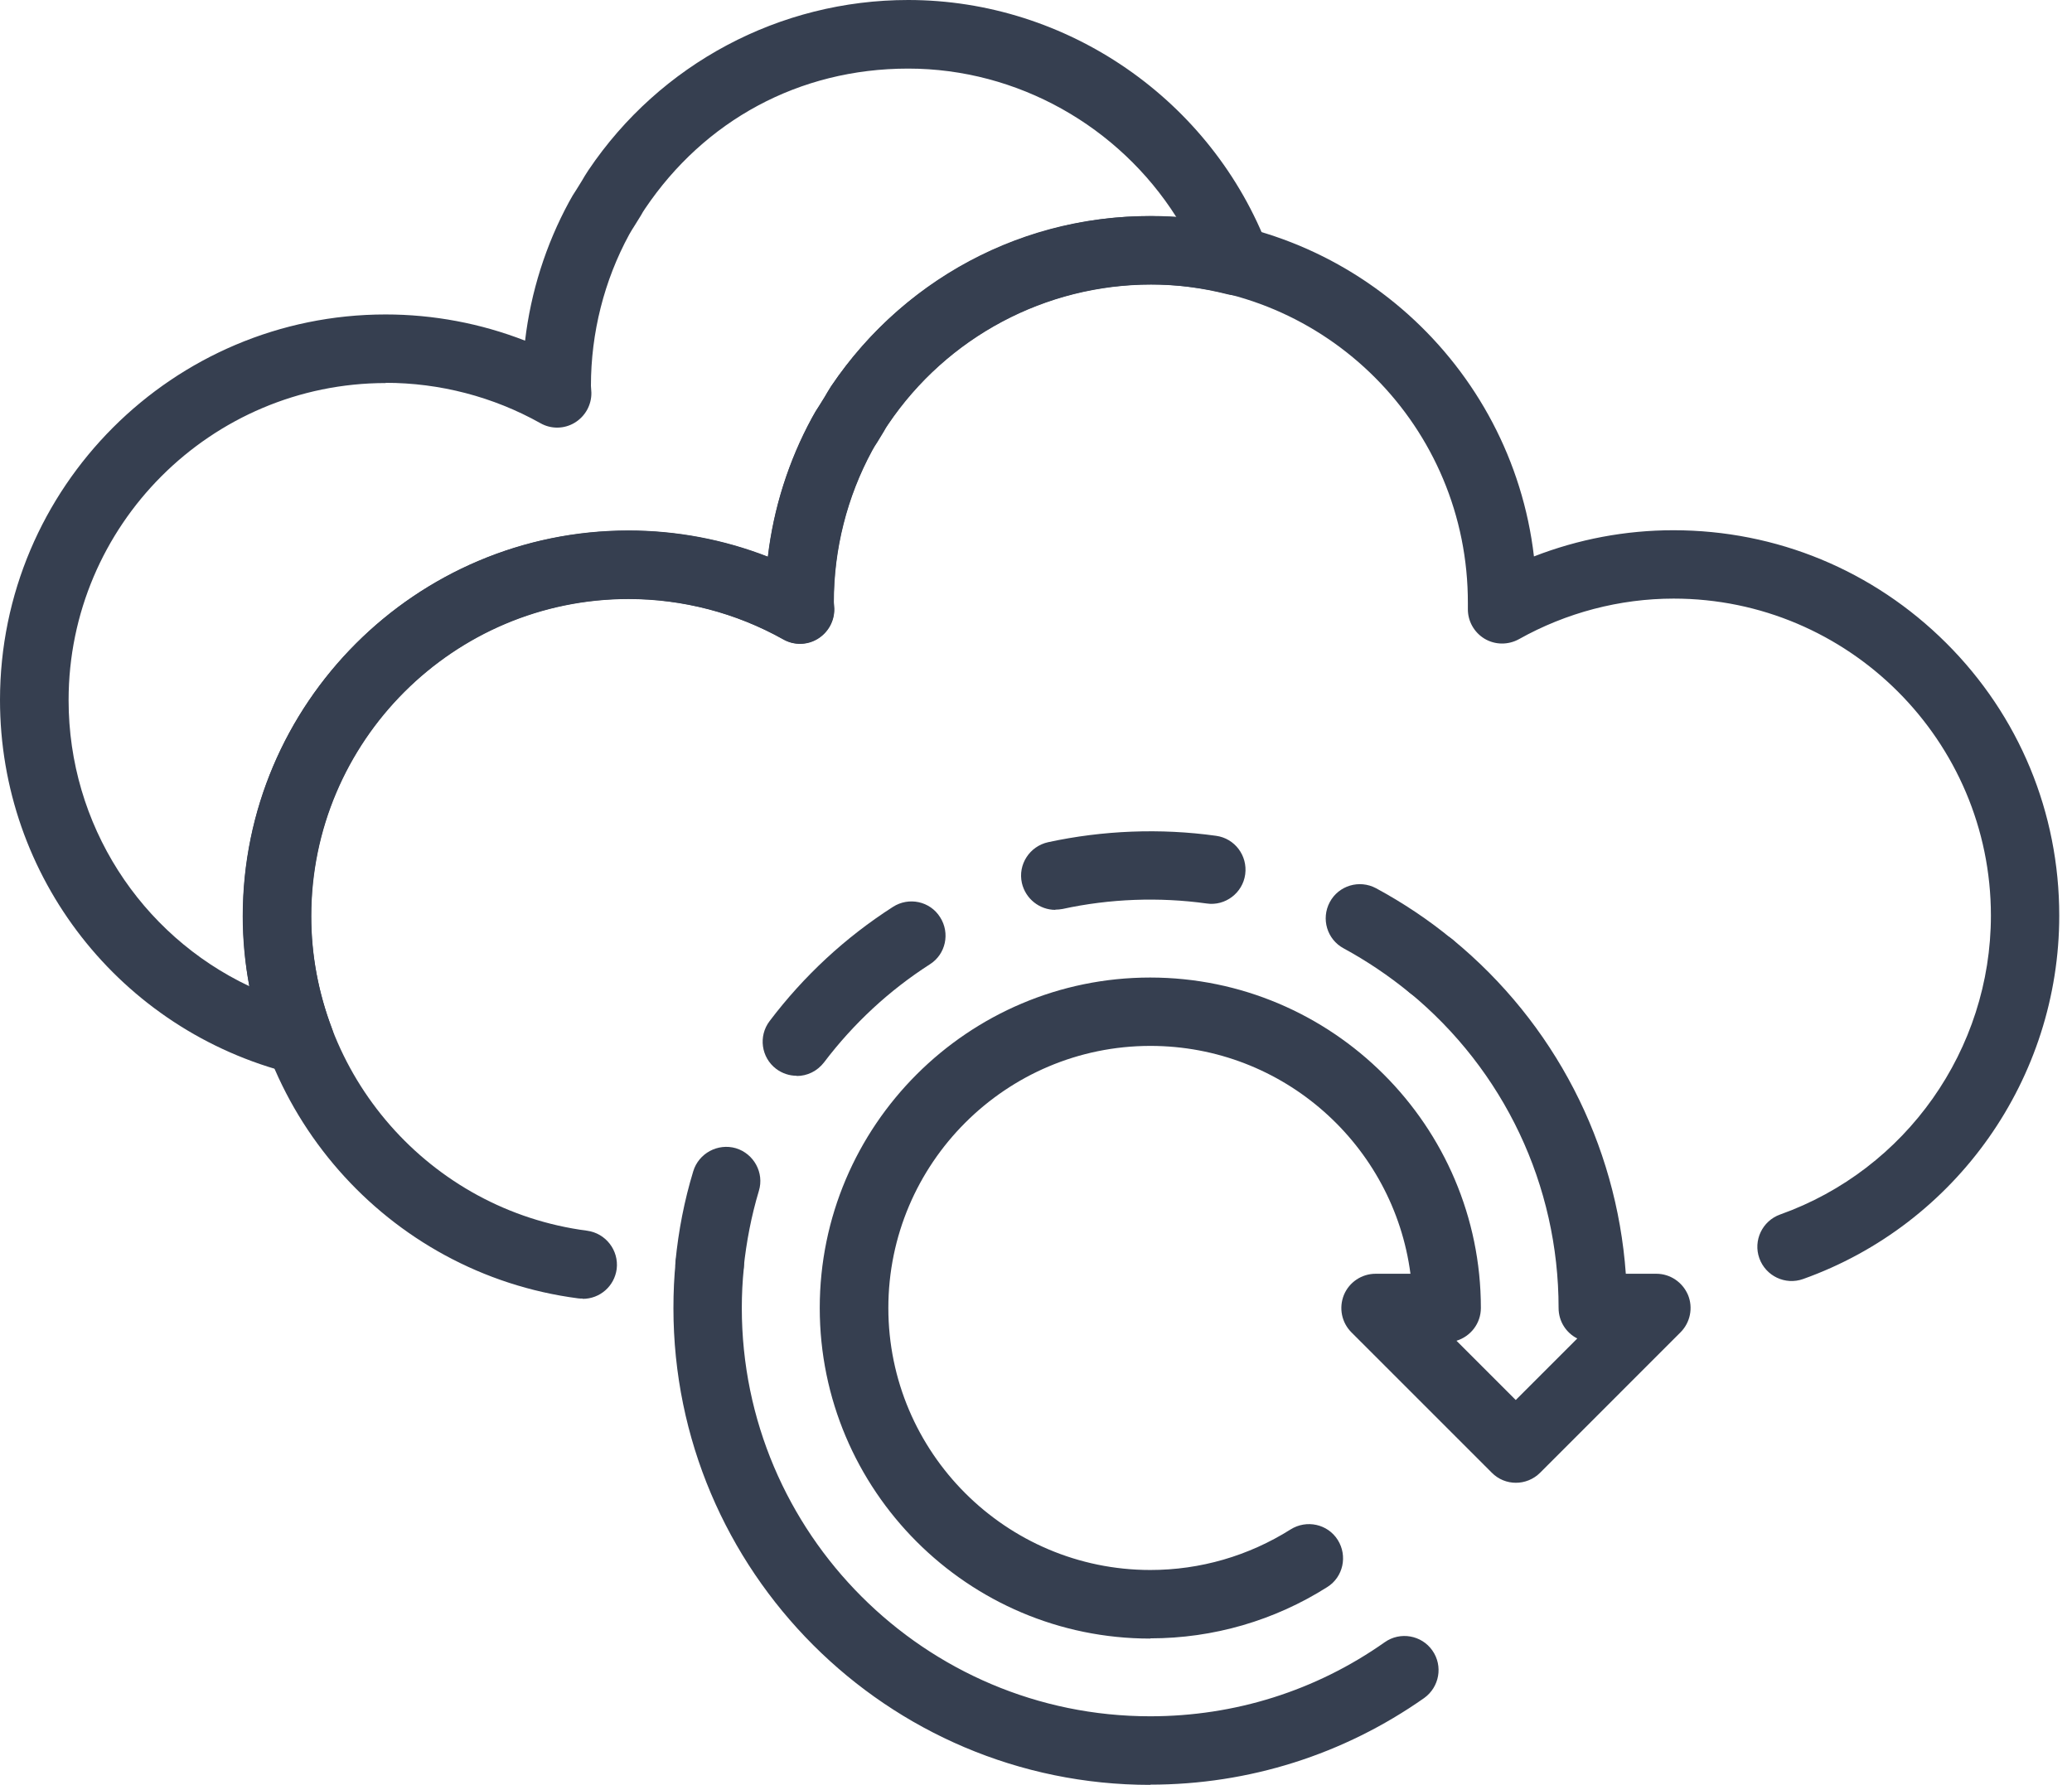
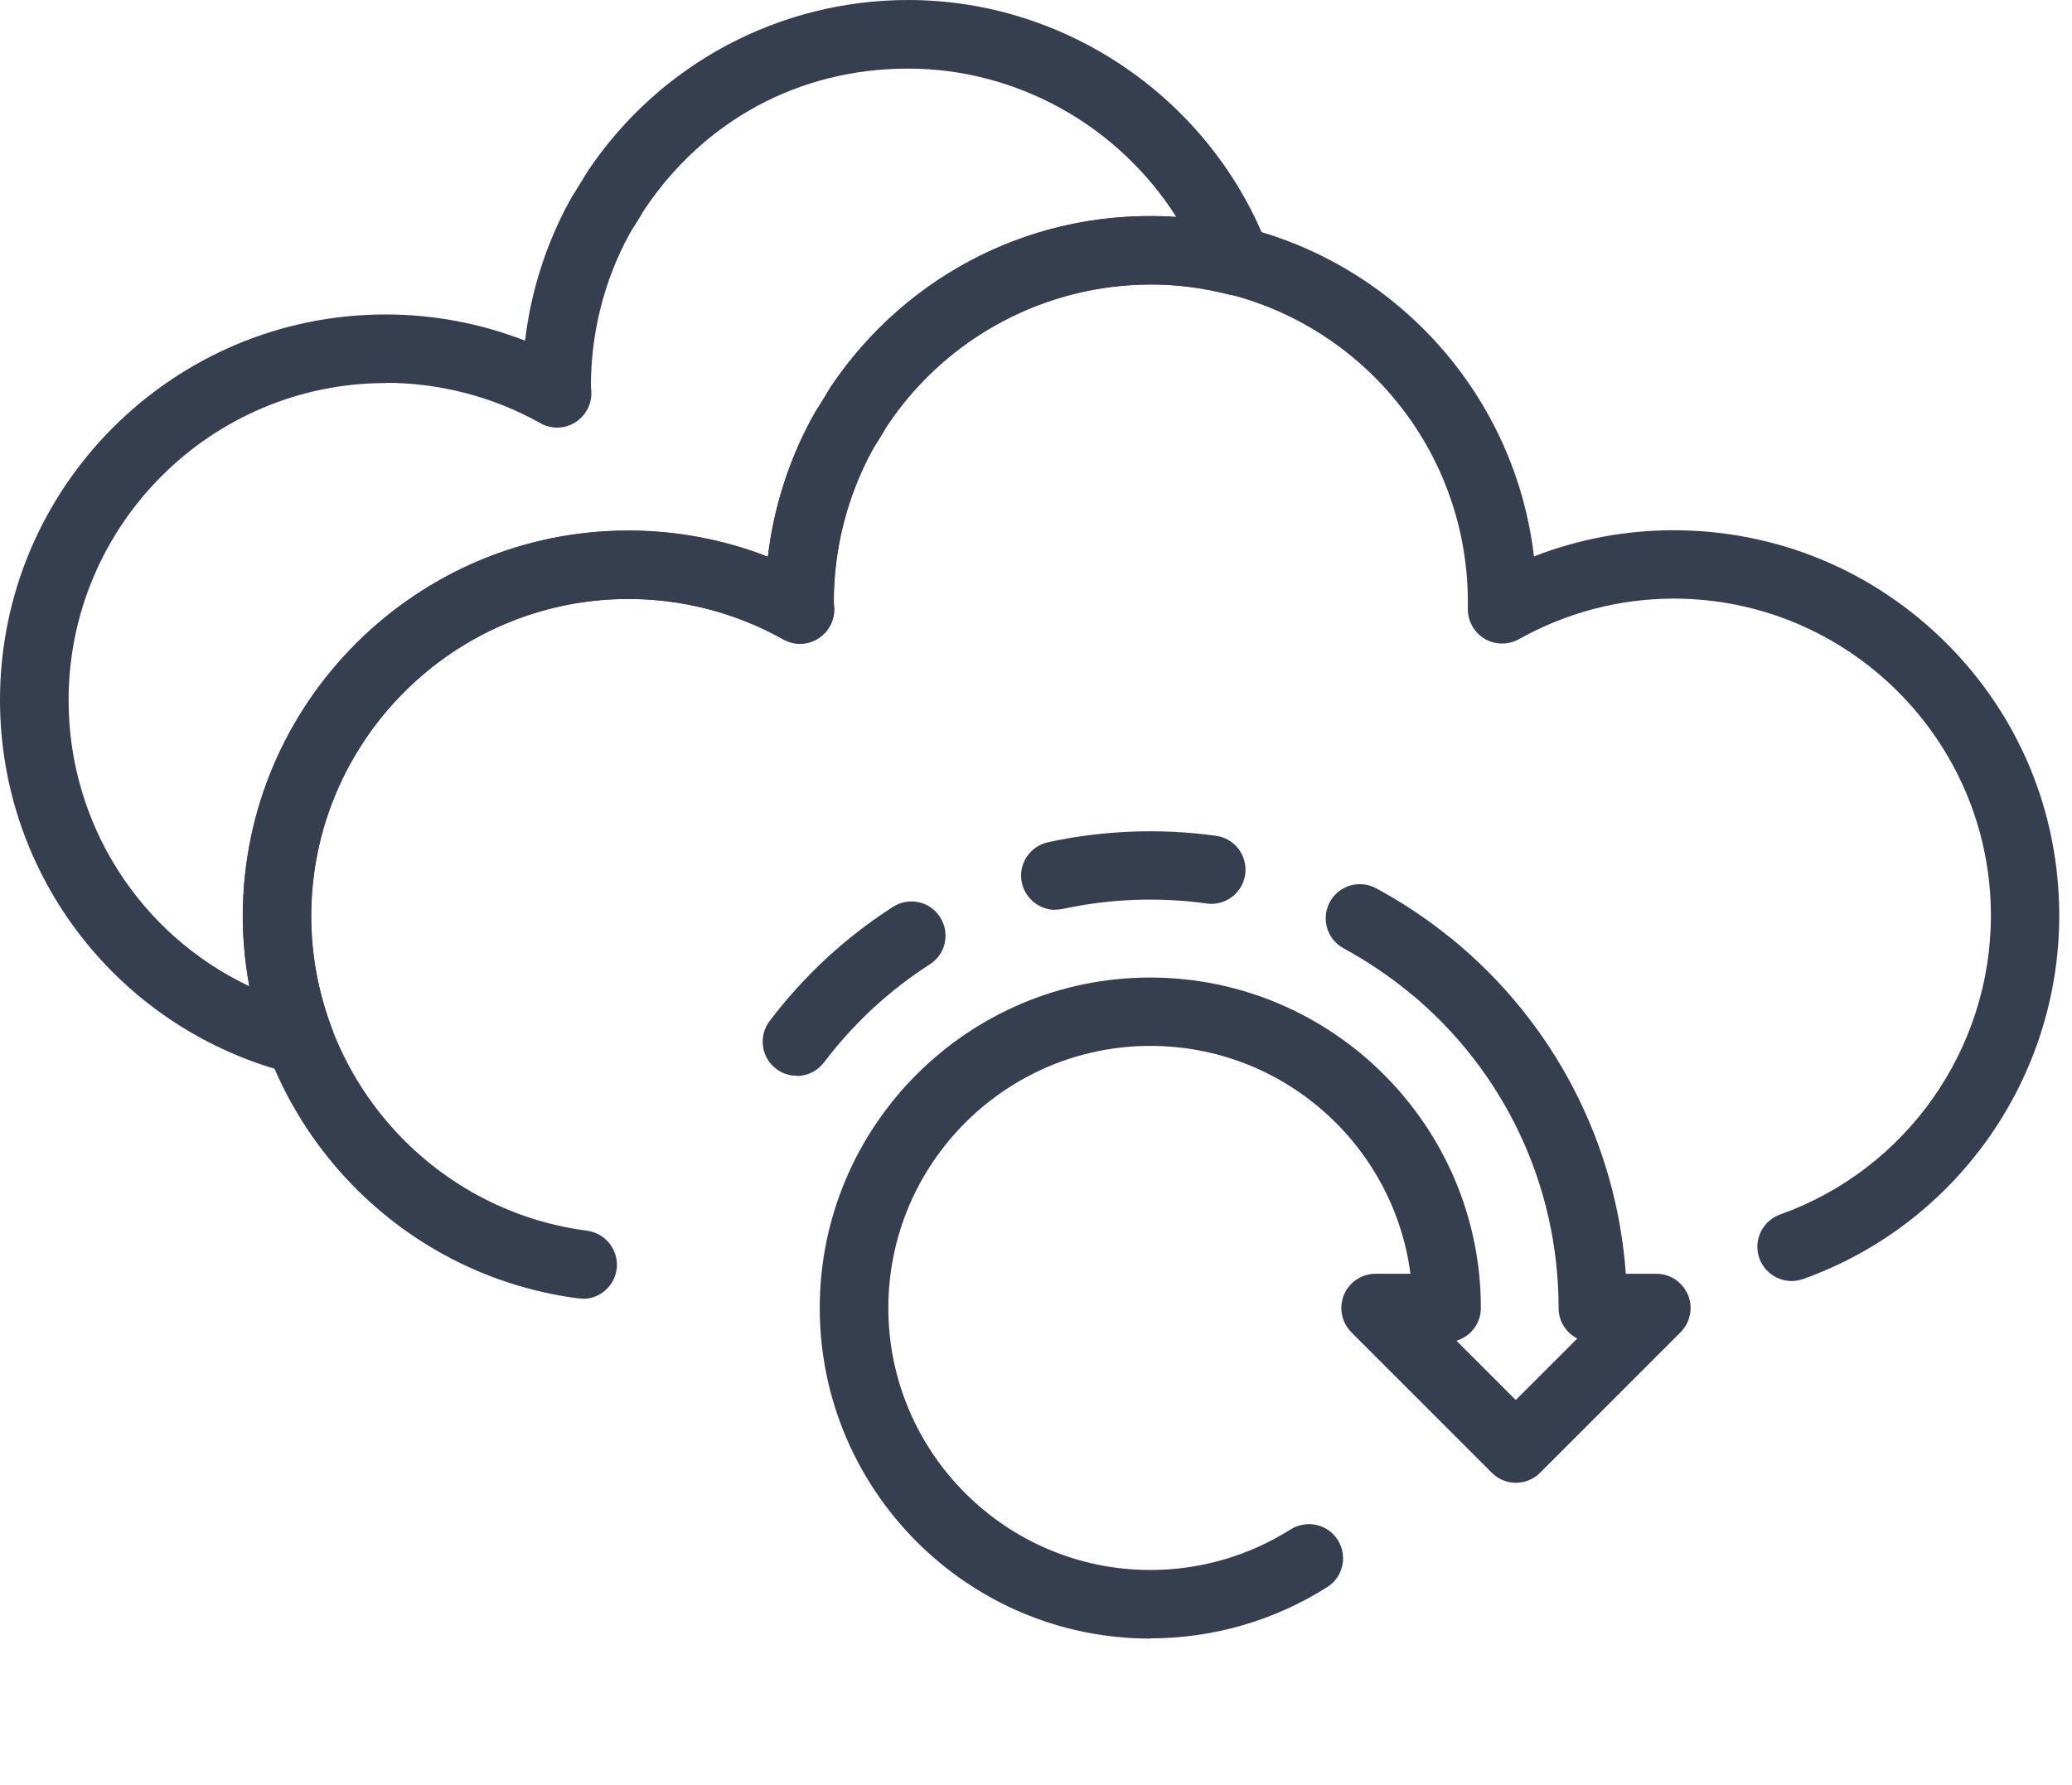
<svg xmlns="http://www.w3.org/2000/svg" width="65" height="56" viewBox="0 0 65 56" fill="none">
  <path d="M18.281 40.743C18.231 40.743 18.188 40.743 18.138 40.736C12.139 39.957 7.621 34.803 7.621 28.74C7.621 22.07 13.047 16.643 19.718 16.643C21.212 16.643 22.699 16.922 24.093 17.466C24.272 15.943 24.744 14.456 25.473 13.112C25.544 12.976 25.623 12.847 25.709 12.719L25.873 12.454C25.937 12.34 26.009 12.225 26.08 12.111C28.332 8.772 32.086 6.777 36.111 6.777C42.302 6.777 47.421 11.453 48.121 17.458C49.516 16.915 50.995 16.636 52.497 16.636C55.728 16.636 58.767 17.895 61.054 20.175C63.342 22.456 64.6 25.494 64.6 28.726C64.6 33.83 61.376 38.413 56.565 40.129C56.007 40.329 55.392 40.036 55.192 39.478C54.992 38.92 55.285 38.306 55.843 38.105C59.796 36.697 62.456 32.929 62.456 28.726C62.456 23.242 57.987 18.781 52.504 18.781C50.81 18.781 49.13 19.224 47.65 20.054C47.314 20.239 46.906 20.239 46.57 20.039C46.241 19.839 46.041 19.482 46.048 19.096V18.931C46.063 13.39 41.594 8.929 36.111 8.929C32.801 8.929 29.712 10.574 27.861 13.319C27.811 13.39 27.768 13.462 27.725 13.541L27.525 13.87C27.467 13.955 27.41 14.048 27.36 14.141C26.574 15.592 26.159 17.23 26.159 18.888L26.173 19.103C26.18 19.489 25.98 19.846 25.651 20.047C25.323 20.247 24.908 20.254 24.572 20.061C23.092 19.232 21.412 18.795 19.718 18.795C14.234 18.795 9.766 23.256 9.766 28.747C9.766 33.73 13.483 37.97 18.416 38.613C19.003 38.692 19.417 39.228 19.346 39.814C19.274 40.357 18.817 40.751 18.281 40.751V40.743Z" fill="#363F50" />
  <path d="M9.416 33.716C9.33 33.716 9.244 33.709 9.151 33.68C3.768 32.329 0 27.51 0 21.962C0 15.292 5.426 9.866 12.097 9.866C13.591 9.866 15.078 10.145 16.472 10.688C16.651 9.165 17.122 7.678 17.852 6.334C17.923 6.198 18.002 6.07 18.088 5.941L18.252 5.676C18.316 5.562 18.388 5.448 18.459 5.34C20.711 1.995 24.465 0 28.49 0C33.48 0 38.02 3.139 39.793 7.814C39.936 8.186 39.857 8.608 39.593 8.908C39.328 9.208 38.92 9.33 38.527 9.237C37.705 9.029 36.89 8.922 36.104 8.922C32.794 8.922 29.705 10.567 27.853 13.312C27.803 13.383 27.761 13.455 27.718 13.534L27.517 13.862C27.46 13.948 27.403 14.041 27.353 14.134C26.567 15.585 26.152 17.223 26.152 18.881L26.166 19.096C26.173 19.482 25.973 19.839 25.644 20.039C25.316 20.239 24.901 20.247 24.565 20.054C23.085 19.224 21.405 18.788 19.71 18.788C14.227 18.788 9.759 23.249 9.759 28.74C9.759 29.934 9.98 31.113 10.409 32.257C10.552 32.629 10.474 33.051 10.209 33.351C10.002 33.58 9.709 33.709 9.408 33.709L9.416 33.716ZM12.104 12.018C6.62 12.018 2.152 16.479 2.152 21.97C2.152 25.866 4.404 29.326 7.821 30.942C7.685 30.22 7.614 29.483 7.614 28.747C7.614 22.077 13.04 16.651 19.71 16.651C21.205 16.651 22.692 16.929 24.086 17.473C24.265 15.95 24.736 14.463 25.466 13.119C25.537 12.983 25.616 12.854 25.701 12.726L25.866 12.461C25.93 12.347 26.002 12.232 26.073 12.118C28.475 8.558 32.543 6.499 36.904 6.813C35.103 3.968 31.928 2.152 28.49 2.152C25.051 2.152 22.091 3.796 20.239 6.542C20.189 6.613 20.147 6.685 20.104 6.763L19.904 7.085C19.846 7.178 19.789 7.264 19.739 7.357C18.953 8.801 18.538 10.445 18.538 12.104L18.552 12.318C18.559 12.704 18.359 13.062 18.03 13.262C17.701 13.462 17.287 13.469 16.951 13.276C15.471 12.447 13.791 12.011 12.097 12.011L12.104 12.018Z" fill="#363F50" />
  <path d="M36.082 51.41C30.363 51.41 25.716 46.756 25.716 41.037C25.716 35.317 30.37 30.67 36.082 30.67C41.794 30.67 46.456 35.324 46.456 41.037C46.456 41.523 46.134 41.93 45.691 42.066L47.55 43.925L49.48 41.995C49.13 41.816 48.894 41.458 48.894 41.037C48.894 37.19 47.185 33.58 44.211 31.135C43.753 30.756 43.689 30.084 44.061 29.626C44.44 29.169 45.112 29.105 45.569 29.476C48.765 32.1 50.71 35.882 51.003 39.964H51.961C52.397 39.964 52.783 40.229 52.954 40.629C53.119 41.029 53.026 41.494 52.718 41.802L48.315 46.206C47.893 46.627 47.214 46.627 46.799 46.206L42.395 41.802C42.088 41.494 41.995 41.037 42.159 40.629C42.324 40.229 42.717 39.964 43.153 39.964H44.247C43.718 35.932 40.264 32.815 36.089 32.815C31.557 32.815 27.868 36.504 27.868 41.037C27.868 45.569 31.557 49.258 36.089 49.258C37.655 49.258 39.171 48.815 40.486 47.986C40.987 47.671 41.651 47.814 41.966 48.315C42.281 48.815 42.138 49.48 41.637 49.794C39.979 50.845 38.063 51.403 36.089 51.403L36.082 51.41Z" fill="#363F50" />
-   <path d="M22.263 40.751C22.263 40.751 22.191 40.751 22.155 40.751C21.562 40.693 21.133 40.164 21.19 39.578C21.283 38.62 21.469 37.662 21.748 36.747C21.92 36.182 22.52 35.861 23.085 36.025C23.65 36.197 23.979 36.797 23.807 37.362C23.571 38.148 23.414 38.963 23.328 39.785C23.271 40.343 22.806 40.758 22.263 40.758V40.751Z" fill="#363F50" />
  <path d="M24.994 33.752C24.765 33.752 24.543 33.68 24.35 33.537C23.878 33.18 23.785 32.508 24.143 32.036C25.215 30.62 26.517 29.412 28.011 28.454C28.511 28.132 29.176 28.275 29.491 28.776C29.812 29.276 29.669 29.941 29.169 30.256C27.889 31.078 26.774 32.114 25.852 33.33C25.637 33.609 25.323 33.759 24.994 33.759V33.752ZM33.108 28.547C32.615 28.547 32.172 28.204 32.057 27.703C31.928 27.124 32.3 26.552 32.879 26.424C34.595 26.052 36.404 25.98 38.148 26.223C38.735 26.302 39.142 26.845 39.063 27.432C38.985 28.018 38.434 28.433 37.855 28.347C36.361 28.139 34.81 28.197 33.337 28.518C33.258 28.533 33.18 28.54 33.108 28.54V28.547Z" fill="#363F50" />
-   <path d="M44.883 31.378C44.64 31.378 44.404 31.299 44.204 31.135C43.567 30.613 42.874 30.148 42.152 29.755C41.63 29.476 41.437 28.826 41.716 28.304C41.995 27.782 42.645 27.589 43.167 27.868C44.011 28.325 44.819 28.861 45.562 29.476C46.02 29.855 46.084 30.527 45.712 30.985C45.498 31.242 45.19 31.378 44.883 31.378Z" fill="#363F50" />
-   <path d="M36.082 56C27.832 56 21.126 49.287 21.126 41.044C21.126 40.55 21.147 40.057 21.198 39.571C21.255 38.985 21.777 38.541 22.37 38.606C22.956 38.663 23.392 39.192 23.335 39.778C23.292 40.193 23.271 40.615 23.271 41.037C23.271 48.1 29.019 53.848 36.082 53.848C38.735 53.848 41.28 53.047 43.439 51.525C43.925 51.181 44.597 51.303 44.933 51.782C45.276 52.268 45.155 52.933 44.676 53.276C42.152 55.049 39.178 55.993 36.082 55.993V56Z" fill="#363F50" />
+   <path d="M44.883 31.378C44.64 31.378 44.404 31.299 44.204 31.135C43.567 30.613 42.874 30.148 42.152 29.755C41.63 29.476 41.437 28.826 41.716 28.304C41.995 27.782 42.645 27.589 43.167 27.868C44.011 28.325 44.819 28.861 45.562 29.476C45.498 31.242 45.19 31.378 44.883 31.378Z" fill="#363F50" />
</svg>